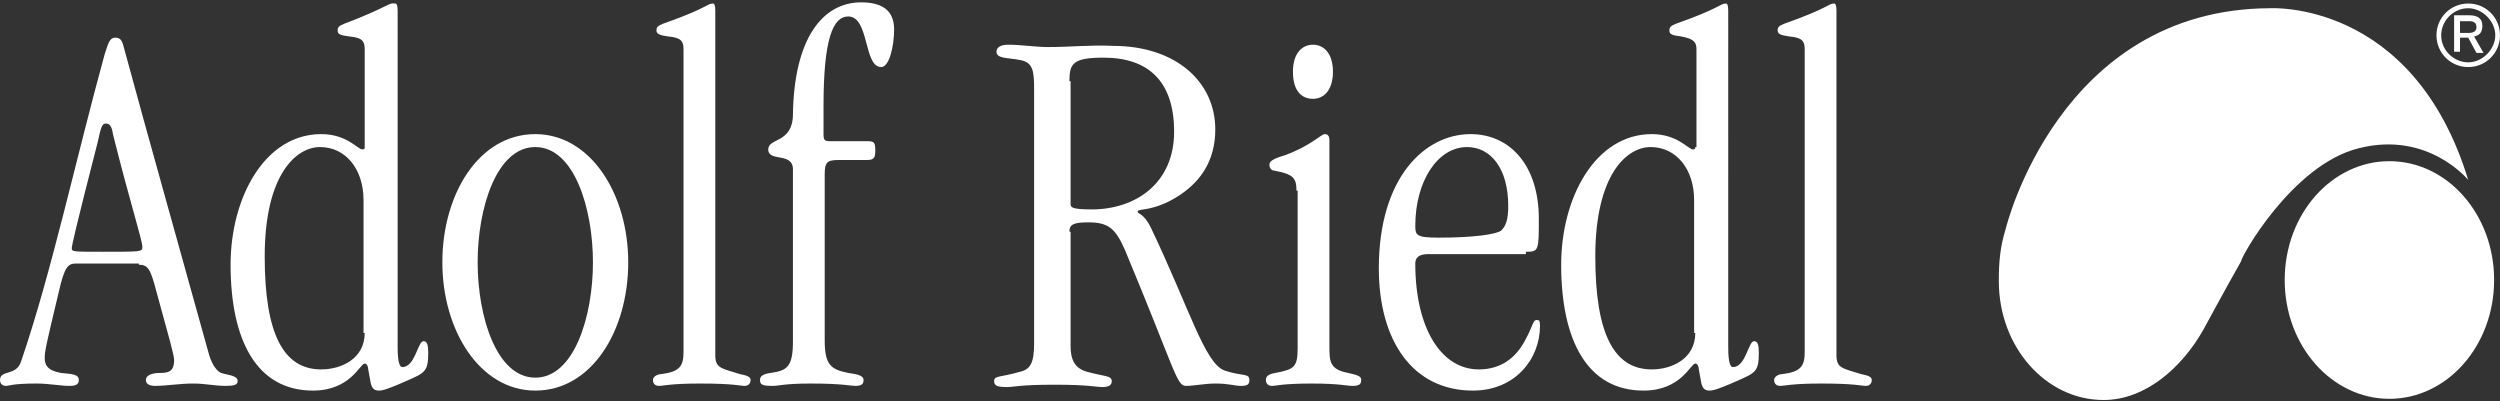
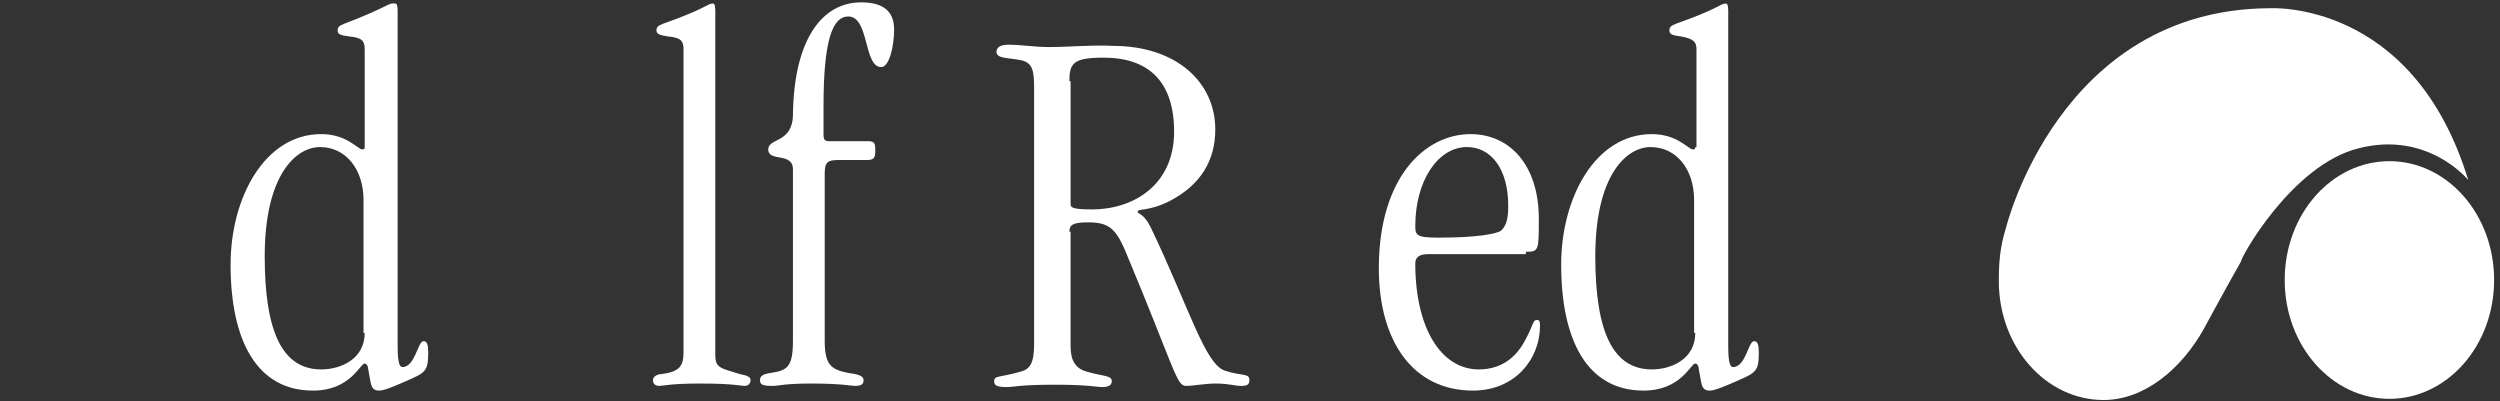
<svg xmlns="http://www.w3.org/2000/svg" version="1.1" id="Ebene_1" x="0px" y="0px" viewBox="0 0 212.5 34.1" style="enable-background:new 0 0 212.5 34.1;" xml:space="preserve">
  <rect x="0" y="0" width="212.5" height="34.1" fill="#333333" stroke="none" />
  <style type="text/css">
	.st0{fill:#FFFFFF;}
</style>
  <g>
-     <path class="st0" d="M9,10.5c0.3,0,0.5,0.2,0.6,0.9c1.5,6,2.5,9,2.5,9.6c0,0.4-0.1,0.4-3.3,0.4c-2.6,0-2.7,0-2.7-0.3   c0-0.2,0.3-1.6,2.2-9C8.6,10.7,8.7,10.5,9,10.5z M11.8,22.5c0.8,0,1,0.4,1.5,2.3c1.1,4,1.5,5.4,1.5,5.8c0,1-0.5,1.1-1.2,1.1   c-0.7,0-1.2,0.2-1.2,0.6c0,0.4,0.4,0.5,0.8,0.5c0.9,0,2.1-0.2,3.2-0.2c1.1,0,1.8,0.2,2.8,0.2c0.7,0,1-0.1,1-0.4   c0-0.5-0.8-0.5-1.4-0.7c-0.5-0.2-0.9-1-1.1-1.8c-3.3-11.9-4.9-17.5-7.1-25.6c-0.2-0.8-0.3-1.1-0.8-1.1S9.2,3.7,8.9,4.6   c-2.4,8.7-4.5,18.5-7.1,26.1C1.4,32,0,31.4,0,32.3c0,0.3,0.2,0.5,0.5,0.5c0.3,0,0.5-0.2,2.6-0.2c1.1,0,2,0.2,2.8,0.2   c0.5,0,0.8-0.1,0.8-0.5c0-0.5-0.6-0.5-1.5-0.6C4,31.5,3.8,31,3.8,30.4C3.8,29.8,4,29,5,24.8c0.5-2.2,0.8-2.4,1.5-2.4H11.8z" />
    <path class="st0" d="M31,28.3c0,2.2-2,3.1-3.7,3.1c-3.2,0-4.8-3-4.8-9.6c0-7,2.7-9.3,4.7-9.3c2.2,0,3.7,1.9,3.7,4.5V28.3z M31,12.5   c0,0.1,0,0.2-0.2,0.2c-0.4,0-1.3-1.3-3.5-1.3c-4.8,0-7.7,5.4-7.7,11.1c0,6.4,2.2,10.7,7,10.7c3.2,0,4-2.3,4.4-2.3   c0.2,0,0.3,0.3,0.3,0.5l0.2,1.1c0.1,0.5,0.3,0.7,0.7,0.7c0.2,0,0.5,0,2.3-0.8c1.6-0.7,1.9-0.8,1.9-2.4c0-0.7-0.1-1-0.4-1   c-0.5,0-0.7,2.2-1.8,2.2c-0.2,0-0.4-0.3-0.4-1.7V0.9c0-0.5-0.1-0.6-0.2-0.6C33,0.2,33,0.6,29.3,2c-0.5,0.2-0.6,0.3-0.6,0.6   c0,0.3,0.2,0.4,1,0.5C30.8,3.2,31,3.5,31,4.2V12.5z" />
-     <path class="st0" d="M50.4,22.3c0,4.6-1.6,9.8-4.9,9.8c-3.3,0-4.9-5.2-4.9-9.8s1.6-9.8,4.9-9.8C48.8,12.5,50.4,17.7,50.4,22.3z    M53.4,22.3c0-5.8-3.2-10.9-7.9-10.9c-4.8,0-7.9,5.1-7.9,10.9c0,5.8,3.2,10.9,7.9,10.9C50.3,33.2,53.4,28.1,53.4,22.3z" />
    <path class="st0" d="M58.1,4.2c0-0.7-0.2-1-1.3-1.1c-0.7-0.1-1-0.2-1-0.5c0-0.3,0.1-0.4,0.6-0.6c3.7-1.3,3.7-1.7,4.2-1.7   c0.1,0,0.2,0.1,0.2,0.6v29.3c0,1.1,0.5,1.1,2.1,1.6c0.5,0.1,0.9,0.2,0.9,0.5c0,0.3-0.2,0.5-0.5,0.5c-0.4,0-0.9-0.2-3.8-0.2   c-2.5,0-3.1,0.2-3.5,0.2c-0.2,0-0.5-0.1-0.5-0.5c0-0.3,0.4-0.5,0.7-0.5c1.6-0.2,1.9-0.7,1.9-1.9V4.2z" />
    <path class="st0" d="M70.1,28.9c0,2.1,0.5,2.5,2,2.8c0.7,0.1,1.3,0.2,1.3,0.6c0,0.3-0.1,0.5-0.7,0.5c-0.4,0-1.1-0.2-3.8-0.2   c-2.2,0-2.7,0.2-3.2,0.2c-0.9,0-1.1-0.1-1.1-0.5c0-0.3,0.2-0.5,0.9-0.6c1.4-0.2,1.9-0.5,1.9-2.7V14.4c0-1.5-2.1-0.6-2.1-1.7   c0-1,2.1-0.5,2.1-3c0.1-6.4,2.5-9.5,5.8-9.5C75,0.2,76,0.9,76,2.5c0,1.4-0.4,3.2-1.1,3.2c-1.5,0-1-4.3-2.8-4.3   c-1.3,0-2.1,1.9-2.1,7.6v2.4c0,0.5,0.1,0.6,0.5,0.6h3.2c0.6,0,0.7,0.1,0.7,0.8c0,0.6-0.1,0.8-0.7,0.8h-2.4c-1,0-1.2,0.2-1.2,1.2   V28.9z" />
    <path class="st0" d="M90.9,6.9c0-1.5,0.3-2,2.9-2c3.8,0,6,2,6,6.3c0,4.4-3.3,6.6-7,6.6c-1.8,0-1.8-0.2-1.8-0.5V6.9z M90.9,19.7   c0-0.6,0.3-0.8,1.6-0.8c1.7,0,2.3,0.5,3.1,2.3c4.3,10.3,4.4,11.6,5.2,11.6c0.7,0,1.6-0.2,2.5-0.2c1.2,0,1.6,0.2,2.2,0.2   c0.5,0,0.7-0.1,0.7-0.5c0-0.6-0.6-0.3-2.1-0.8c-1.7-0.6-3-5.3-6.3-12.2c-0.6-1.2-1.1-1.1-1.1-1.3c0-0.3,0.9,0,2.7-0.9   c2.7-1.4,3.9-3.5,3.9-6.1c0-4-3.3-7.1-8.7-7.1C92.8,3.8,91,4,89.1,4c-1.1,0-2.3-0.2-3.4-0.2c-0.6,0-1,0.2-1,0.6c0,0.6,1,0.5,2,0.7   c1.1,0.2,1.2,0.9,1.2,2.5v21.6c0,1.6-0.3,2.2-1.2,2.4c-1.7,0.5-2.2,0.3-2.2,0.8c0,0.4,0.3,0.5,1.1,0.5c0.6,0,1-0.2,4.1-0.2   c2.8,0,3.5,0.2,4,0.2c0.6,0,0.8-0.2,0.8-0.5c0-0.5-0.7-0.4-2.1-0.8c-1.1-0.3-1.4-1.1-1.4-2.2V19.7z" />
-     <path class="st0" d="M110.2,16.2c0-1.1-0.3-1.4-1.9-1.7c-0.2,0-0.4-0.2-0.4-0.5s0.3-0.5,1.3-0.8c2.2-0.8,3.1-1.8,3.4-1.8   c0.2,0,0.4,0.1,0.4,0.5v17.5c0,1.3,0,2,1.6,2.3c0.9,0.2,1.1,0.3,1.1,0.6c0,0.3-0.1,0.5-0.7,0.5c-0.6,0-1.1-0.2-3.5-0.2   c-2.5,0-3,0.2-3.4,0.2c-0.3,0-0.5-0.2-0.5-0.5c0-0.3,0.2-0.5,0.8-0.6c1.6-0.3,1.9-0.5,1.9-2.1V16.2z M111.6,3.8   c0.9,0,1.7,0.7,1.7,2.3c0,1.6-0.8,2.3-1.7,2.3c-0.9,0-1.7-0.6-1.7-2.3C109.9,4.5,110.7,3.8,111.6,3.8z" />
    <path class="st0" d="M120.3,19.2c0-3.8,1.9-6.7,4.4-6.7c2,0,3.5,1.8,3.5,5c0,1.2-0.2,1.7-0.6,2.1c-0.4,0.3-2.2,0.6-5.3,0.6   C120.4,20.2,120.3,20,120.3,19.2z M129.7,21.4c1.1,0,1.1-0.1,1.1-2.8c0-4.6-2.5-7.2-5.8-7.2c-3.9,0-7.8,3.7-7.8,11.4   c0,6.2,2.9,10.4,8,10.4c3.6,0,5.7-2.7,5.7-5.5c0-0.5-0.1-0.5-0.3-0.5c-0.3,0-0.3,0.5-0.9,1.6c-0.8,1.6-2.1,2.6-4,2.6   c-3.2,0-5.4-3.5-5.4-9c0-0.5,0.3-0.8,1.1-0.8H129.7z" />
    <path class="st0" d="M144.1,28.3c0,2.2-2,3.1-3.7,3.1c-3.2,0-4.8-3-4.8-9.6c0-7,2.7-9.3,4.7-9.3c2.2,0,3.7,1.9,3.7,4.5V28.3z    M144.1,12.5c0,0.1,0,0.2-0.2,0.2c-0.4,0-1.3-1.3-3.5-1.3c-4.8,0-7.7,5.4-7.7,11.1c0,6.4,2.2,10.7,7,10.7c3.2,0,4-2.3,4.4-2.3   c0.2,0,0.3,0.3,0.3,0.5l0.2,1.1c0.1,0.5,0.3,0.7,0.7,0.7c0.2,0,0.5,0,2.3-0.8c1.6-0.7,1.9-0.8,1.9-2.4c0-0.7-0.1-1-0.4-1   c-0.5,0-0.7,2.2-1.8,2.2c-0.2,0-0.4-0.3-0.4-1.7V0.9c0-0.5-0.1-0.6-0.2-0.6c-0.5,0-0.5,0.4-4.2,1.7c-0.5,0.2-0.6,0.3-0.6,0.6   c0,0.3,0.2,0.4,1,0.5c1.1,0.2,1.3,0.5,1.3,1.1V12.5z" />
-     <path class="st0" d="M153.4,4.2c0-0.7-0.2-1-1.3-1.1c-0.7-0.1-1-0.2-1-0.5c0-0.3,0.1-0.4,0.6-0.6c3.7-1.3,3.7-1.7,4.2-1.7   c0.1,0,0.2,0.1,0.2,0.6v29.3c0,1.1,0.5,1.1,2.1,1.6c0.5,0.1,0.9,0.2,0.9,0.5c0,0.3-0.2,0.5-0.5,0.5c-0.4,0-0.9-0.2-3.8-0.2   c-2.5,0-3.1,0.2-3.5,0.2c-0.2,0-0.5-0.1-0.5-0.5c0-0.3,0.4-0.5,0.7-0.5c1.6-0.2,1.9-0.7,1.9-1.9V4.2z" />
    <path class="st0" d="M212,23.8c0,5.6-4,10.1-8.9,10.1c-4.9,0-8.9-4.5-8.9-10.1c0-5.6,4-10.1,8.9-10.1C208,13.7,212,18.2,212,23.8z" />
    <path class="st0" d="M200.5,12.6c5.9-1.5,9.3,2.7,9.3,2.7c-4.7-15.4-16.9-14.6-16.9-14.6c-17.9,0.1-22.4,18.7-22.4,18.7   c-0.5,1.6-0.6,2.9-0.6,4.5c0,5.6,4,10.1,8.9,10.1c3.6,0,6.7-2.8,8.5-6c0,0,2-3.7,3.2-5.8C190.4,22,194.8,14,200.5,12.6z" />
-     <path class="st0" d="M209.2,1.8h0.7c0.3,0,0.6,0.1,0.6,0.5c0,0.4-0.3,0.5-0.7,0.5h-0.7V1.8z M209.2,3.2h0.6l0.7,1.3h0.6l-0.8-1.4   c0.5-0.1,0.7-0.4,0.7-0.9c0-0.7-0.5-0.9-1.1-0.9h-1.3v3.1h0.5V3.2z M212.5,3c0-1.5-1.2-2.7-2.7-2.7c-1.5,0-2.7,1.2-2.7,2.7   c0,1.5,1.2,2.7,2.7,2.7C211.3,5.7,212.5,4.5,212.5,3z M207.5,3c0-1.2,1-2.3,2.3-2.3c1.2,0,2.3,1.1,2.3,2.3c0,1.2-1.1,2.3-2.3,2.3   C208.6,5.3,207.5,4.3,207.5,3z" />
  </g>
</svg>